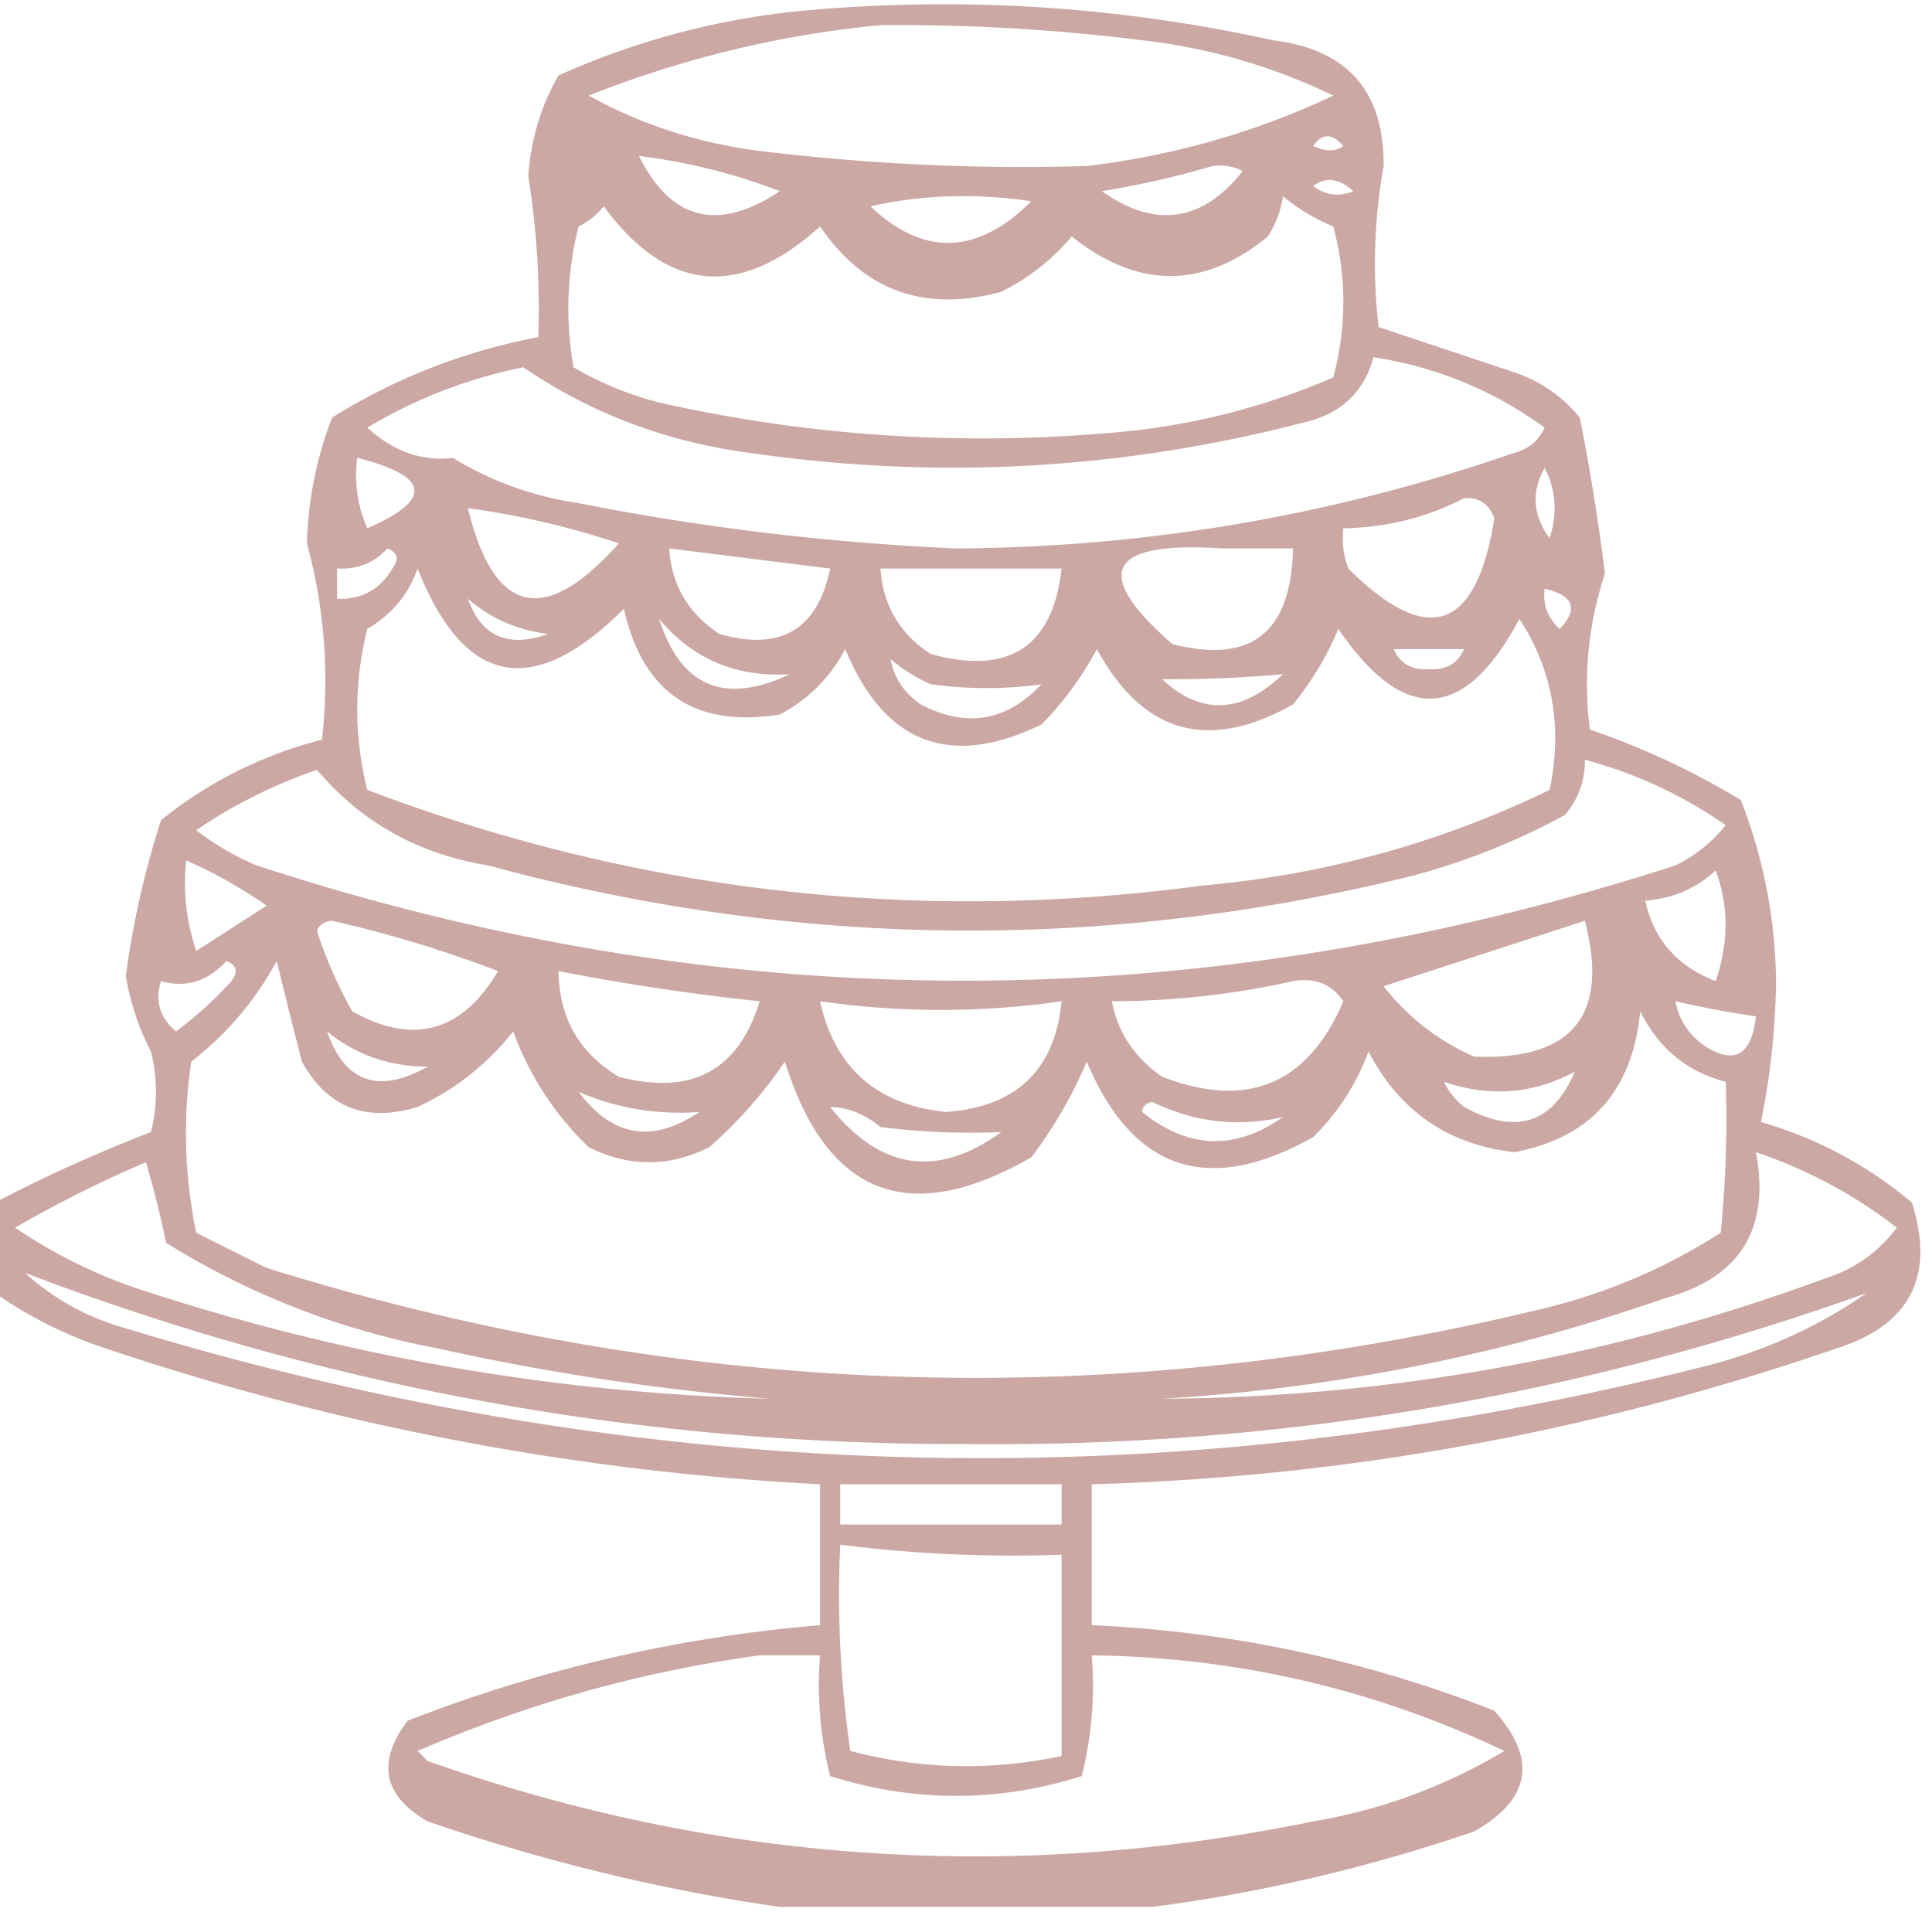
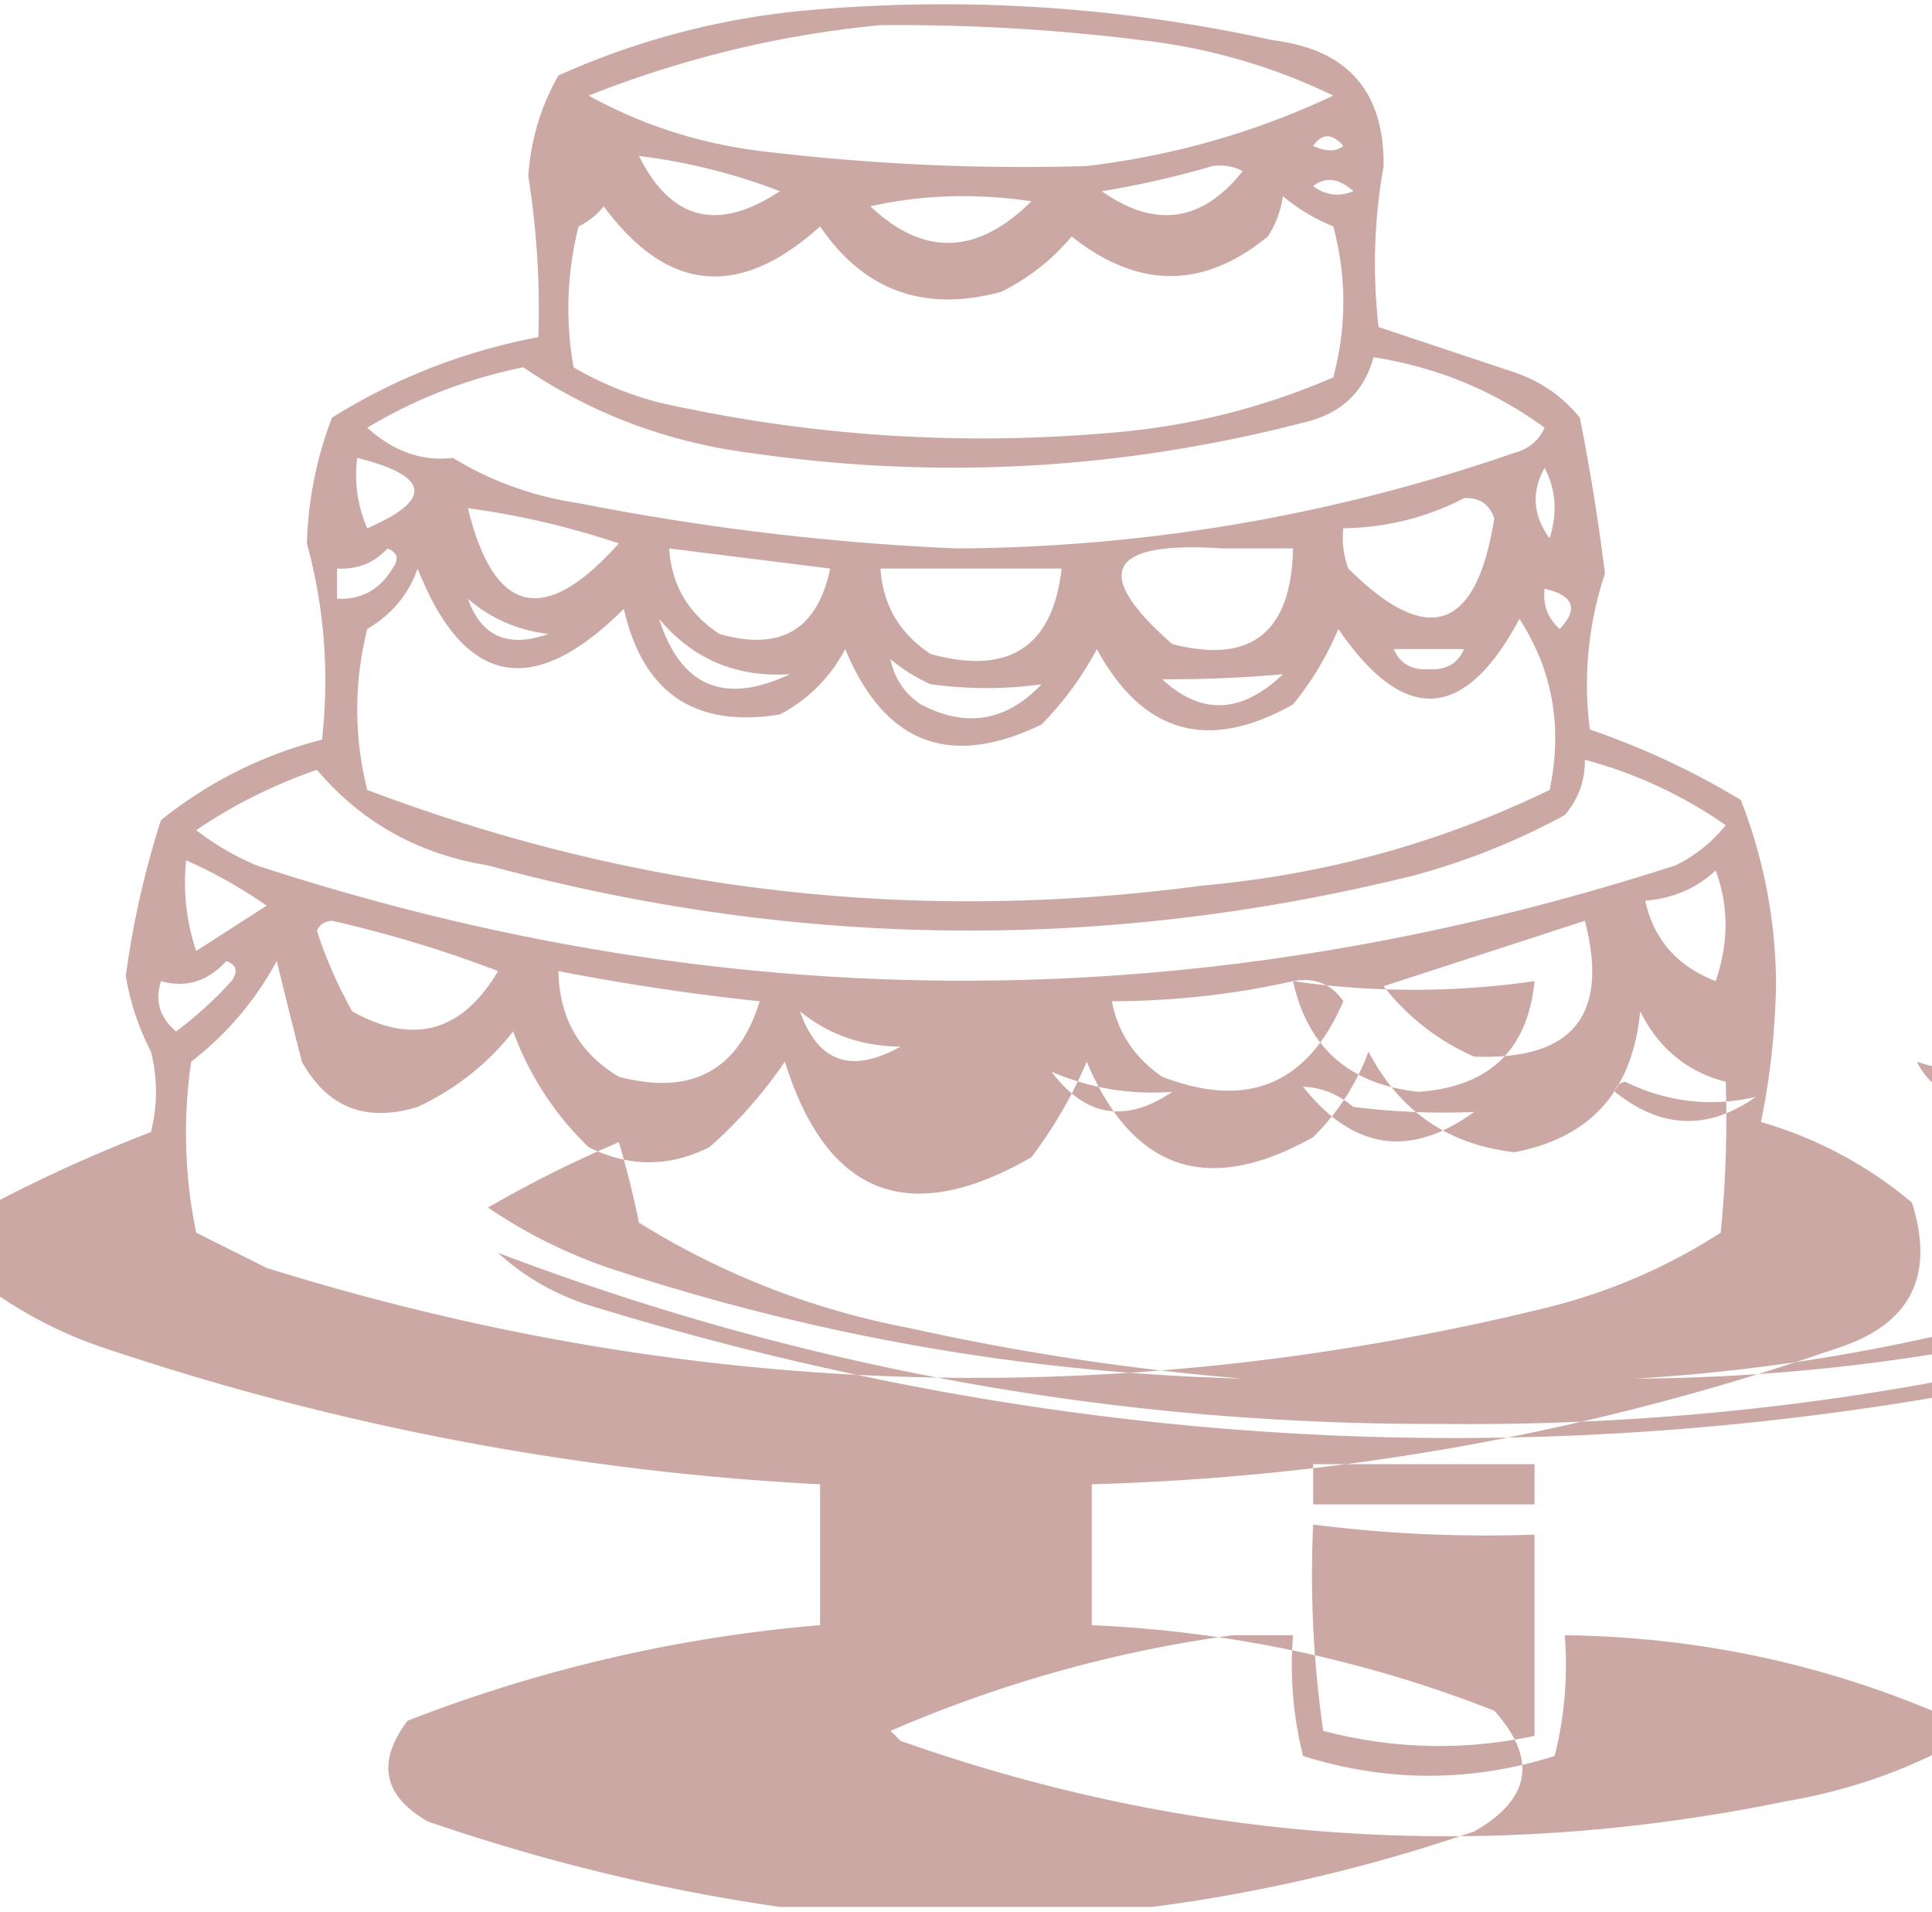
<svg xmlns="http://www.w3.org/2000/svg" width="192" height="190" style="shape-rendering:geometricPrecision;text-rendering:geometricPrecision;image-rendering:optimizeQuality;fill-rule:evenodd;clip-rule:evenodd">
-   <path style="opacity:.755" fill="#bb8d87" d="M114.5 189.5h-37c-11.799-1.699-23.465-4.532-35-8.5-4.425-2.549-5.092-5.882-2-10a146.334 146.334 0 0 1 41-9.5v-14a265.88 265.88 0 0 1-71-13.5 42.49 42.49 0 0 1-11-5.5v-9a148.23 148.23 0 0 1 15.5-7 16.25 16.25 0 0 0 0-8c-1.204-2.323-2.038-4.823-2.5-7.5A89.259 89.259 0 0 1 16 81.5c4.737-3.805 10.07-6.472 16-8 .74-6.625.24-13.125-1.5-19.5A37.447 37.447 0 0 1 33 41.5c6.306-3.937 13.14-6.603 20.5-8a83.961 83.961 0 0 0-1-16c.251-3.616 1.251-6.949 3-10a76.951 76.951 0 0 1 25-6.5c15.509-1.34 30.842-.34 46 3 7.402.901 11.069 5.068 11 12.5a55.28 55.28 0 0 0-.5 16l13.5 4.5c2.602.883 4.769 2.383 6.5 4.5a217.956 217.956 0 0 1 2.5 15.5 34.75 34.75 0 0 0-1.5 15.5 76.67 76.67 0 0 1 15 7 50.666 50.666 0 0 1 3.5 18.5c-.106 4.689-.606 9.189-1.5 13.5a40.807 40.807 0 0 1 15 8c2.329 7.337-.171 12.17-7.5 14.5-23.957 8.271-48.623 12.771-74 13.5v14c13.815.621 27.149 3.454 40 8.5 4.302 4.797 3.636 8.797-2 12-10.546 3.605-21.213 6.105-32 7.5Zm-27-187c8.699-.081 17.365.419 26 1.5a58.722 58.722 0 0 1 19 5.5c-7.716 3.64-15.882 5.973-24.5 7-10.745.322-21.579-.178-32.5-1.5-6.064-.763-11.73-2.596-17-5.5 9.446-3.733 19.113-6.066 29-7Zm43 12c.886-1.276 1.886-1.276 3 0-.733.587-1.733.587-3 0Zm-67 1a58.66 58.66 0 0 1 14 3.5c-6.14 4.077-10.807 2.91-14-3.5Zm57 1a4.932 4.932 0 0 1 3 .5c-4.028 5.072-8.695 5.739-14 2a90.316 90.316 0 0 0 11-2.5Zm10 2c1.221-.965 2.554-.798 4 .5-1.428.58-2.762.412-4-.5Zm-44 2c5.15-1.15 10.484-1.317 16-.5-5.376 5.345-10.71 5.512-16 .5Zm41-1a18.665 18.665 0 0 0 5 3c1.333 5 1.333 10 0 15a69.368 69.368 0 0 1-22 5.5c-15.177 1.328-30.177.328-45-3a33.29 33.29 0 0 1-8.5-3.5 33.227 33.227 0 0 1 .5-14 7.253 7.253 0 0 0 2.5-2c6.314 8.575 13.48 9.242 21.5 2 4.365 6.402 10.365 8.568 18 6.5a21.566 21.566 0 0 0 7-5.5c6.604 5.243 13.104 5.243 19.5 0a10.136 10.136 0 0 0 1.5-4Zm9 16c6.286.98 11.952 3.314 17 7-.59 1.299-1.59 2.132-3 2.5-18.005 6.228-36.505 9.395-55.5 9.5A250.258 250.258 0 0 1 57.5 50c-4.494-.663-8.66-2.163-12.5-4.5-3.053.369-5.887-.631-8.5-3 4.79-2.876 9.957-4.876 15.5-6 6.736 4.583 14.237 7.416 22.5 8.5 18.55 2.696 36.883 1.696 55-3 3.711-.829 6.045-2.995 7-6.5Zm-101 10c7.227 1.817 7.56 4.15 1 7a13.117 13.117 0 0 1-1-7Zm118 1c1.129 2.128 1.296 4.462.5 7-1.664-2.286-1.83-4.619-.5-7Zm-8 3c1.495-.085 2.495.581 3 2-1.765 11.2-6.599 12.866-14.5 5a8.43 8.43 0 0 1-.5-4c4.337-.084 8.337-1.084 12-3Zm-99 1a81.618 81.618 0 0 1 15 3.5c-7.406 8.288-12.406 7.121-15-3.5Zm-8 4c1.025.397 1.192 1.063.5 2-1.264 2.107-3.097 3.107-5.5 3v-3c2.053.098 3.72-.569 5-2Zm28 0 16 2c-1.26 6.075-4.927 8.241-11 6.5-3.096-2.029-4.762-4.862-5-8.5Zm55 0h7c-.171 8.359-4.171 11.526-12 9.5-8.099-7.09-6.432-10.256 5-9.5Zm-80 2c4.63 11.691 11.464 13.025 20.5 4 1.891 8.36 7.058 11.86 15.5 10.5 2.833-1.5 5-3.667 6.5-6.5 3.89 9.407 10.39 11.907 19.5 7.5a31.989 31.989 0 0 0 5.5-7.5c4.577 8.415 11.077 10.249 19.5 5.5a30.132 30.132 0 0 0 4.5-7.5c6.541 9.559 12.541 9.226 18-1 3.305 5.097 4.305 10.764 3 17-10.885 5.264-22.385 8.43-34.5 9.5-28.51 3.816-56.177.65-83-9.5-1.333-5.333-1.333-10.667 0-16 2.438-1.43 4.104-3.43 5-6Zm46 0h18c-.877 7.787-5.211 10.62-13 8.5-3.096-2.029-4.762-4.862-5-8.5Zm66 2c2.901.678 3.401 2.012 1.5 4-1.188-1.063-1.688-2.397-1.5-4Zm-107 1c2.268 1.965 4.935 3.132 8 3.5-4.006 1.42-6.672.254-8-3.5Zm19 2c3.35 4.004 7.683 5.838 13 5.5-6.514 3.073-10.847 1.24-13-5.5Zm73 3h7c-.634 1.447-1.801 2.113-3.5 2-1.699.113-2.866-.553-3.5-2Zm-50 1a16.569 16.569 0 0 0 4 2.5c3.741.502 7.408.502 11 0-3.483 3.692-7.483 4.358-12 2-1.641-1.129-2.641-2.629-3-4.5Zm27 2c4.087.02 8.087-.147 12-.5-4.123 3.933-8.123 4.1-12 .5Zm42 8a44.675 44.675 0 0 1 14 6.5 14.505 14.505 0 0 1-5 4c-47.311 15.275-94.31 15.275-141 0a26.86 26.86 0 0 1-6-3.5c3.655-2.495 7.655-4.495 12-6 4.397 5.204 10.064 8.37 17 9.5 30.57 8.288 61.238 8.621 92 1a68.854 68.854 0 0 0 15-6c1.361-1.584 2.028-3.418 2-5.5Zm-139 10a47.355 47.355 0 0 1 8 4.5l-7 4.5a21.12 21.12 0 0 1-1-9Zm152 1c1.308 3.519 1.308 7.185 0 11-3.821-1.48-6.155-4.147-7-8 2.741-.207 5.074-1.207 7-3Zm-139 6c.235-.597.735-.93 1.5-1a121.81 121.81 0 0 1 16.5 5c-3.597 6.067-8.43 7.4-14.5 4-1.478-2.658-2.645-5.325-3.5-8Zm126-1c2.448 9.391-1.219 13.891-11 13.5-3.572-1.569-6.572-3.902-9-7 6.704-2.173 13.371-4.34 20-6.5Zm-135 4c1.025.397 1.192 1.063.5 2a38.9 38.9 0 0 1-5.5 5c-1.624-1.369-2.124-3.035-1.5-5 2.468.7 4.635.034 6.5-2Zm5 0a842.827 842.827 0 0 0 2.5 10c2.541 4.569 6.375 6.069 11.5 4.5 3.741-1.738 6.908-4.238 9.5-7.5a30.37 30.37 0 0 0 7.5 11.5c4 2 8 2 12 0a45.255 45.255 0 0 0 7.5-8.5c4.17 13.333 12.338 16.499 24.5 9.5a44.742 44.742 0 0 0 5.5-9.5c4.57 10.858 12.07 13.358 22.5 7.5a23.156 23.156 0 0 0 5.5-8.5c3.077 5.915 7.91 9.248 14.5 10 7.583-1.437 11.749-6.104 12.5-14 1.837 3.681 4.67 6.015 8.5 7a112.97 112.97 0 0 1-.5 15c-5.372 3.461-11.205 5.961-17.5 7.5-42.686 10.416-85.019 9.083-127-4l-7-3.5a48.728 48.728 0 0 1-.5-17 31.367 31.367 0 0 0 8.5-10Zm28 1a230.95 230.95 0 0 0 20 3c-2.12 6.898-6.787 9.398-14 7.5-3.929-2.353-5.929-5.853-6-10.5Zm73 1c2.165-.384 3.832.283 5 2-3.538 8.266-9.538 10.766-18 7.5-2.742-1.886-4.409-4.386-5-7.5 6.212-.023 12.212-.69 18-2Zm-47 2a84.2 84.2 0 0 0 24 0c-.666 6.83-4.499 10.497-11.5 11-6.876-.715-11.043-4.382-12.5-11Zm85 0a99.899 99.899 0 0 0 8 1.5c-.417 3.816-2.084 4.816-5 3-1.641-1.129-2.641-2.629-3-4.5Zm-134 3c2.862 2.321 6.196 3.487 10 3.5-4.882 2.739-8.215 1.572-10-3.5Zm124 4c-2.197 5.162-5.864 6.329-11 3.5-.881-.708-1.547-1.542-2-2.5 4.513 1.559 8.846 1.226 13-1Zm-99 2c3.8 1.643 7.8 2.31 12 2-4.649 3.146-8.649 2.479-12-2Zm42 4c-6.348 4.607-12.015 3.774-17-2.5 1.778.044 3.445.711 5 2 3.986.499 7.986.666 12 .5Zm14-2c.06-.543.393-.876 1-1 4.212 2.038 8.546 2.538 13 1.5-4.752 3.355-9.419 3.188-14-.5Zm61 4a47.316 47.316 0 0 1 14 7.5c-1.805 2.403-4.138 4.07-7 5-21.311 7.862-43.311 11.862-66 12a185.014 185.014 0 0 0 50-10c7.44-2.042 10.44-6.875 9-14.5Zm-160 1a94.939 94.939 0 0 1 2 8c8.285 5.154 17.285 8.654 27 10.5a246.54 246.54 0 0 0 33 5c-21.504-.567-42.504-4.233-63-11a50.552 50.552 0 0 1-12-6 118.748 118.748 0 0 1 13-6.5Zm-12 11c30.06 11.428 61.227 17.094 93.5 17 30.796.34 60.63-4.66 89.5-15-5.075 3.531-10.742 6.031-17 7.5-52.252 13.082-104.252 11.748-156-4-3.846-1.086-7.18-2.919-10-5.5Zm81 21h22v4h-22v-4Zm0 6c7.277.93 14.61 1.264 22 1v20c-7.047 1.497-14.047 1.33-21-.5a108.41 108.41 0 0 1-1-20.5Zm-8 11h6a36.872 36.872 0 0 0 1 12c8.342 2.62 16.676 2.62 25 0a36.875 36.875 0 0 0 1-12c14.377.178 28.044 3.345 41 9.5-5.86 3.51-12.193 5.843-19 7-29.928 6.143-59.261 4.143-88-6l-1-1c11.016-4.751 22.35-7.917 34-9.5Z" />
+   <path style="opacity:.755" fill="#bb8d87" d="M114.5 189.5h-37c-11.799-1.699-23.465-4.532-35-8.5-4.425-2.549-5.092-5.882-2-10a146.334 146.334 0 0 1 41-9.5v-14a265.88 265.88 0 0 1-71-13.5 42.49 42.49 0 0 1-11-5.5v-9a148.23 148.23 0 0 1 15.5-7 16.25 16.25 0 0 0 0-8c-1.204-2.323-2.038-4.823-2.5-7.5A89.259 89.259 0 0 1 16 81.5c4.737-3.805 10.07-6.472 16-8 .74-6.625.24-13.125-1.5-19.5A37.447 37.447 0 0 1 33 41.5c6.306-3.937 13.14-6.603 20.5-8a83.961 83.961 0 0 0-1-16c.251-3.616 1.251-6.949 3-10a76.951 76.951 0 0 1 25-6.5c15.509-1.34 30.842-.34 46 3 7.402.901 11.069 5.068 11 12.5a55.28 55.28 0 0 0-.5 16l13.5 4.5c2.602.883 4.769 2.383 6.5 4.5a217.956 217.956 0 0 1 2.5 15.5 34.75 34.75 0 0 0-1.5 15.5 76.67 76.67 0 0 1 15 7 50.666 50.666 0 0 1 3.5 18.5c-.106 4.689-.606 9.189-1.5 13.5a40.807 40.807 0 0 1 15 8c2.329 7.337-.171 12.17-7.5 14.5-23.957 8.271-48.623 12.771-74 13.5v14c13.815.621 27.149 3.454 40 8.5 4.302 4.797 3.636 8.797-2 12-10.546 3.605-21.213 6.105-32 7.5Zm-27-187c8.699-.081 17.365.419 26 1.5a58.722 58.722 0 0 1 19 5.5c-7.716 3.64-15.882 5.973-24.5 7-10.745.322-21.579-.178-32.5-1.5-6.064-.763-11.73-2.596-17-5.5 9.446-3.733 19.113-6.066 29-7Zm43 12c.886-1.276 1.886-1.276 3 0-.733.587-1.733.587-3 0Zm-67 1a58.66 58.66 0 0 1 14 3.5c-6.14 4.077-10.807 2.91-14-3.5Zm57 1a4.932 4.932 0 0 1 3 .5c-4.028 5.072-8.695 5.739-14 2a90.316 90.316 0 0 0 11-2.5Zm10 2c1.221-.965 2.554-.798 4 .5-1.428.58-2.762.412-4-.5Zm-44 2c5.15-1.15 10.484-1.317 16-.5-5.376 5.345-10.71 5.512-16 .5Zm41-1a18.665 18.665 0 0 0 5 3c1.333 5 1.333 10 0 15a69.368 69.368 0 0 1-22 5.5c-15.177 1.328-30.177.328-45-3a33.29 33.29 0 0 1-8.5-3.5 33.227 33.227 0 0 1 .5-14 7.253 7.253 0 0 0 2.5-2c6.314 8.575 13.48 9.242 21.5 2 4.365 6.402 10.365 8.568 18 6.5a21.566 21.566 0 0 0 7-5.5c6.604 5.243 13.104 5.243 19.5 0a10.136 10.136 0 0 0 1.5-4Zm9 16c6.286.98 11.952 3.314 17 7-.59 1.299-1.59 2.132-3 2.5-18.005 6.228-36.505 9.395-55.5 9.5A250.258 250.258 0 0 1 57.5 50c-4.494-.663-8.66-2.163-12.5-4.5-3.053.369-5.887-.631-8.5-3 4.79-2.876 9.957-4.876 15.5-6 6.736 4.583 14.237 7.416 22.5 8.5 18.55 2.696 36.883 1.696 55-3 3.711-.829 6.045-2.995 7-6.5Zm-101 10c7.227 1.817 7.56 4.15 1 7a13.117 13.117 0 0 1-1-7Zm118 1c1.129 2.128 1.296 4.462.5 7-1.664-2.286-1.83-4.619-.5-7Zm-8 3c1.495-.085 2.495.581 3 2-1.765 11.2-6.599 12.866-14.5 5a8.43 8.43 0 0 1-.5-4c4.337-.084 8.337-1.084 12-3Zm-99 1a81.618 81.618 0 0 1 15 3.5c-7.406 8.288-12.406 7.121-15-3.5Zm-8 4c1.025.397 1.192 1.063.5 2-1.264 2.107-3.097 3.107-5.5 3v-3c2.053.098 3.72-.569 5-2Zm28 0 16 2c-1.26 6.075-4.927 8.241-11 6.5-3.096-2.029-4.762-4.862-5-8.5Zm55 0h7c-.171 8.359-4.171 11.526-12 9.5-8.099-7.09-6.432-10.256 5-9.5Zm-80 2c4.63 11.691 11.464 13.025 20.5 4 1.891 8.36 7.058 11.86 15.5 10.5 2.833-1.5 5-3.667 6.5-6.5 3.89 9.407 10.39 11.907 19.5 7.5a31.989 31.989 0 0 0 5.5-7.5c4.577 8.415 11.077 10.249 19.5 5.5a30.132 30.132 0 0 0 4.5-7.5c6.541 9.559 12.541 9.226 18-1 3.305 5.097 4.305 10.764 3 17-10.885 5.264-22.385 8.43-34.5 9.5-28.51 3.816-56.177.65-83-9.5-1.333-5.333-1.333-10.667 0-16 2.438-1.43 4.104-3.43 5-6Zm46 0h18c-.877 7.787-5.211 10.62-13 8.5-3.096-2.029-4.762-4.862-5-8.5Zm66 2c2.901.678 3.401 2.012 1.5 4-1.188-1.063-1.688-2.397-1.5-4Zm-107 1c2.268 1.965 4.935 3.132 8 3.5-4.006 1.42-6.672.254-8-3.5Zm19 2c3.35 4.004 7.683 5.838 13 5.5-6.514 3.073-10.847 1.24-13-5.5Zm73 3h7c-.634 1.447-1.801 2.113-3.5 2-1.699.113-2.866-.553-3.5-2Zm-50 1a16.569 16.569 0 0 0 4 2.5c3.741.502 7.408.502 11 0-3.483 3.692-7.483 4.358-12 2-1.641-1.129-2.641-2.629-3-4.5Zm27 2c4.087.02 8.087-.147 12-.5-4.123 3.933-8.123 4.1-12 .5Zm42 8a44.675 44.675 0 0 1 14 6.5 14.505 14.505 0 0 1-5 4c-47.311 15.275-94.31 15.275-141 0a26.86 26.86 0 0 1-6-3.5c3.655-2.495 7.655-4.495 12-6 4.397 5.204 10.064 8.37 17 9.5 30.57 8.288 61.238 8.621 92 1a68.854 68.854 0 0 0 15-6c1.361-1.584 2.028-3.418 2-5.5Zm-139 10a47.355 47.355 0 0 1 8 4.5l-7 4.5a21.12 21.12 0 0 1-1-9Zm152 1c1.308 3.519 1.308 7.185 0 11-3.821-1.48-6.155-4.147-7-8 2.741-.207 5.074-1.207 7-3Zm-139 6c.235-.597.735-.93 1.5-1a121.81 121.81 0 0 1 16.5 5c-3.597 6.067-8.43 7.4-14.5 4-1.478-2.658-2.645-5.325-3.5-8Zm126-1c2.448 9.391-1.219 13.891-11 13.5-3.572-1.569-6.572-3.902-9-7 6.704-2.173 13.371-4.34 20-6.5Zm-135 4c1.025.397 1.192 1.063.5 2a38.9 38.9 0 0 1-5.5 5c-1.624-1.369-2.124-3.035-1.5-5 2.468.7 4.635.034 6.5-2Zm5 0a842.827 842.827 0 0 0 2.5 10c2.541 4.569 6.375 6.069 11.5 4.5 3.741-1.738 6.908-4.238 9.5-7.5a30.37 30.37 0 0 0 7.5 11.5c4 2 8 2 12 0a45.255 45.255 0 0 0 7.5-8.5c4.17 13.333 12.338 16.499 24.5 9.5a44.742 44.742 0 0 0 5.5-9.5c4.57 10.858 12.07 13.358 22.5 7.5a23.156 23.156 0 0 0 5.5-8.5c3.077 5.915 7.91 9.248 14.5 10 7.583-1.437 11.749-6.104 12.5-14 1.837 3.681 4.67 6.015 8.5 7a112.97 112.97 0 0 1-.5 15c-5.372 3.461-11.205 5.961-17.5 7.5-42.686 10.416-85.019 9.083-127-4l-7-3.5a48.728 48.728 0 0 1-.5-17 31.367 31.367 0 0 0 8.5-10Zm28 1a230.95 230.95 0 0 0 20 3c-2.12 6.898-6.787 9.398-14 7.5-3.929-2.353-5.929-5.853-6-10.5Zm73 1c2.165-.384 3.832.283 5 2-3.538 8.266-9.538 10.766-18 7.5-2.742-1.886-4.409-4.386-5-7.5 6.212-.023 12.212-.69 18-2Za84.2 84.2 0 0 0 24 0c-.666 6.83-4.499 10.497-11.5 11-6.876-.715-11.043-4.382-12.5-11Zm85 0a99.899 99.899 0 0 0 8 1.5c-.417 3.816-2.084 4.816-5 3-1.641-1.129-2.641-2.629-3-4.5Zm-134 3c2.862 2.321 6.196 3.487 10 3.5-4.882 2.739-8.215 1.572-10-3.5Zm124 4c-2.197 5.162-5.864 6.329-11 3.5-.881-.708-1.547-1.542-2-2.5 4.513 1.559 8.846 1.226 13-1Zm-99 2c3.8 1.643 7.8 2.31 12 2-4.649 3.146-8.649 2.479-12-2Zm42 4c-6.348 4.607-12.015 3.774-17-2.5 1.778.044 3.445.711 5 2 3.986.499 7.986.666 12 .5Zm14-2c.06-.543.393-.876 1-1 4.212 2.038 8.546 2.538 13 1.5-4.752 3.355-9.419 3.188-14-.5Zm61 4a47.316 47.316 0 0 1 14 7.5c-1.805 2.403-4.138 4.07-7 5-21.311 7.862-43.311 11.862-66 12a185.014 185.014 0 0 0 50-10c7.44-2.042 10.44-6.875 9-14.5Zm-160 1a94.939 94.939 0 0 1 2 8c8.285 5.154 17.285 8.654 27 10.5a246.54 246.54 0 0 0 33 5c-21.504-.567-42.504-4.233-63-11a50.552 50.552 0 0 1-12-6 118.748 118.748 0 0 1 13-6.5Zm-12 11c30.06 11.428 61.227 17.094 93.5 17 30.796.34 60.63-4.66 89.5-15-5.075 3.531-10.742 6.031-17 7.5-52.252 13.082-104.252 11.748-156-4-3.846-1.086-7.18-2.919-10-5.5Zm81 21h22v4h-22v-4Zm0 6c7.277.93 14.61 1.264 22 1v20c-7.047 1.497-14.047 1.33-21-.5a108.41 108.41 0 0 1-1-20.5Zm-8 11h6a36.872 36.872 0 0 0 1 12c8.342 2.62 16.676 2.62 25 0a36.875 36.875 0 0 0 1-12c14.377.178 28.044 3.345 41 9.5-5.86 3.51-12.193 5.843-19 7-29.928 6.143-59.261 4.143-88-6l-1-1c11.016-4.751 22.35-7.917 34-9.5Z" />
</svg>